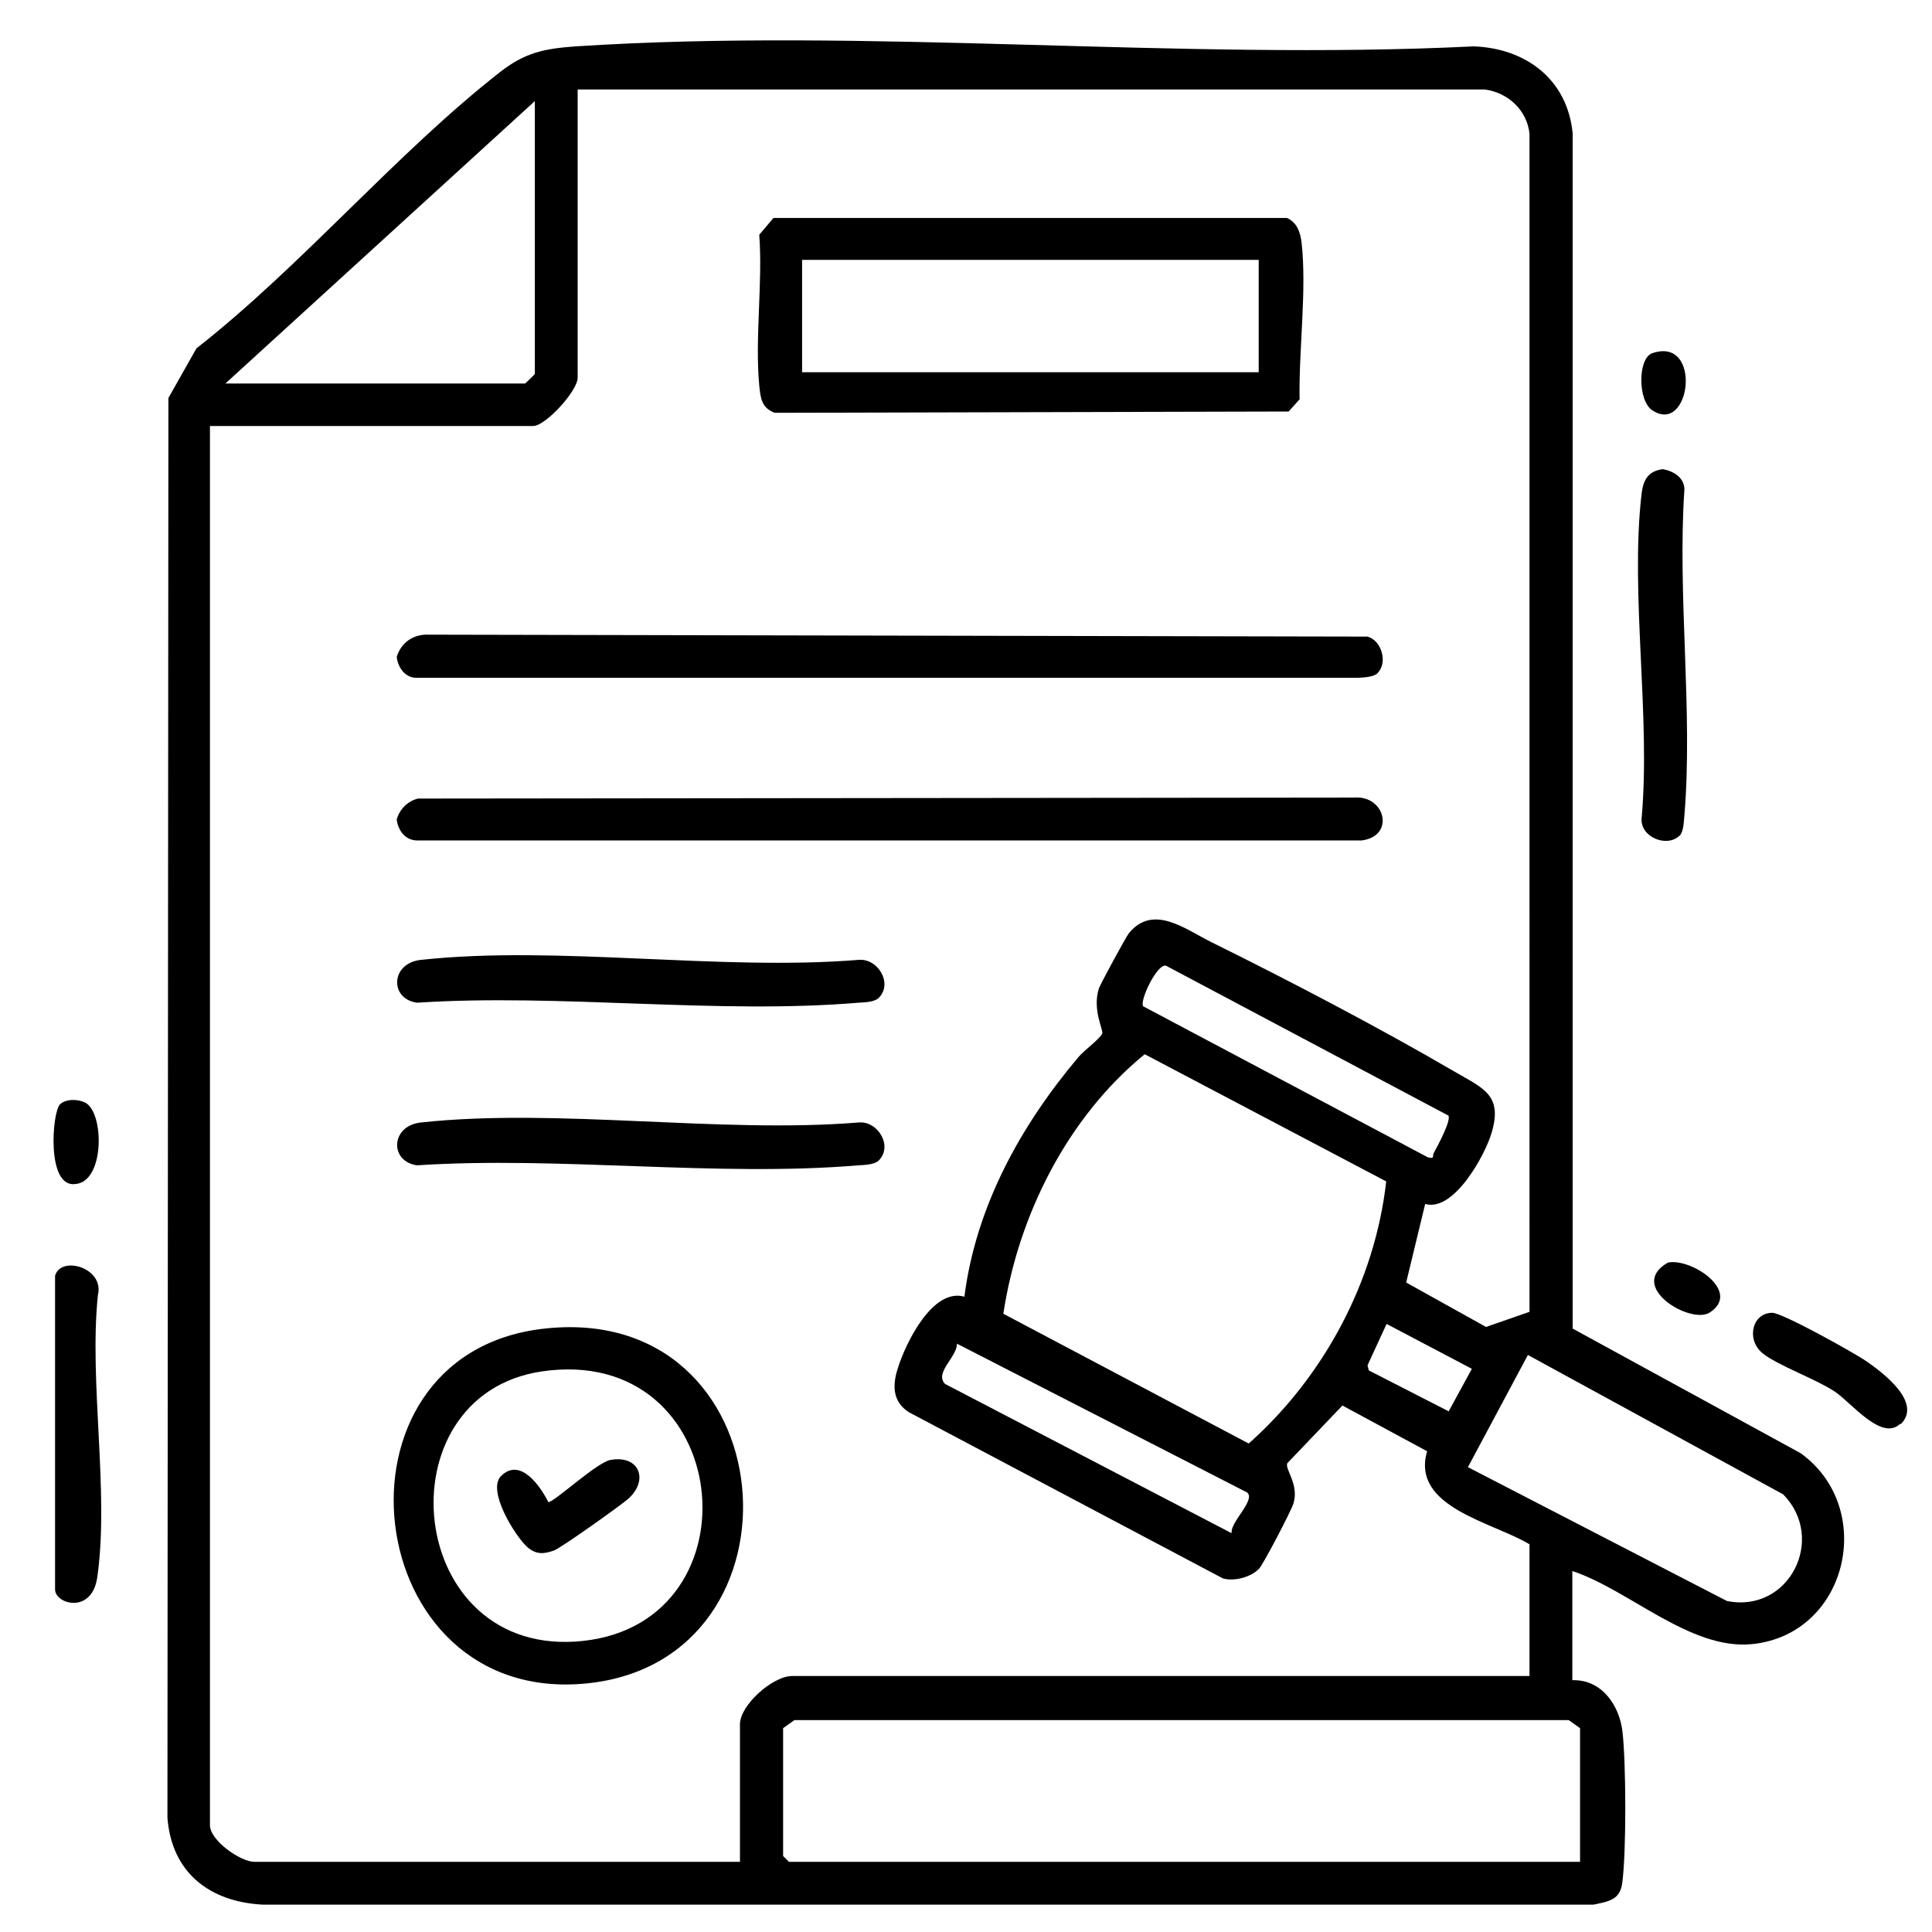
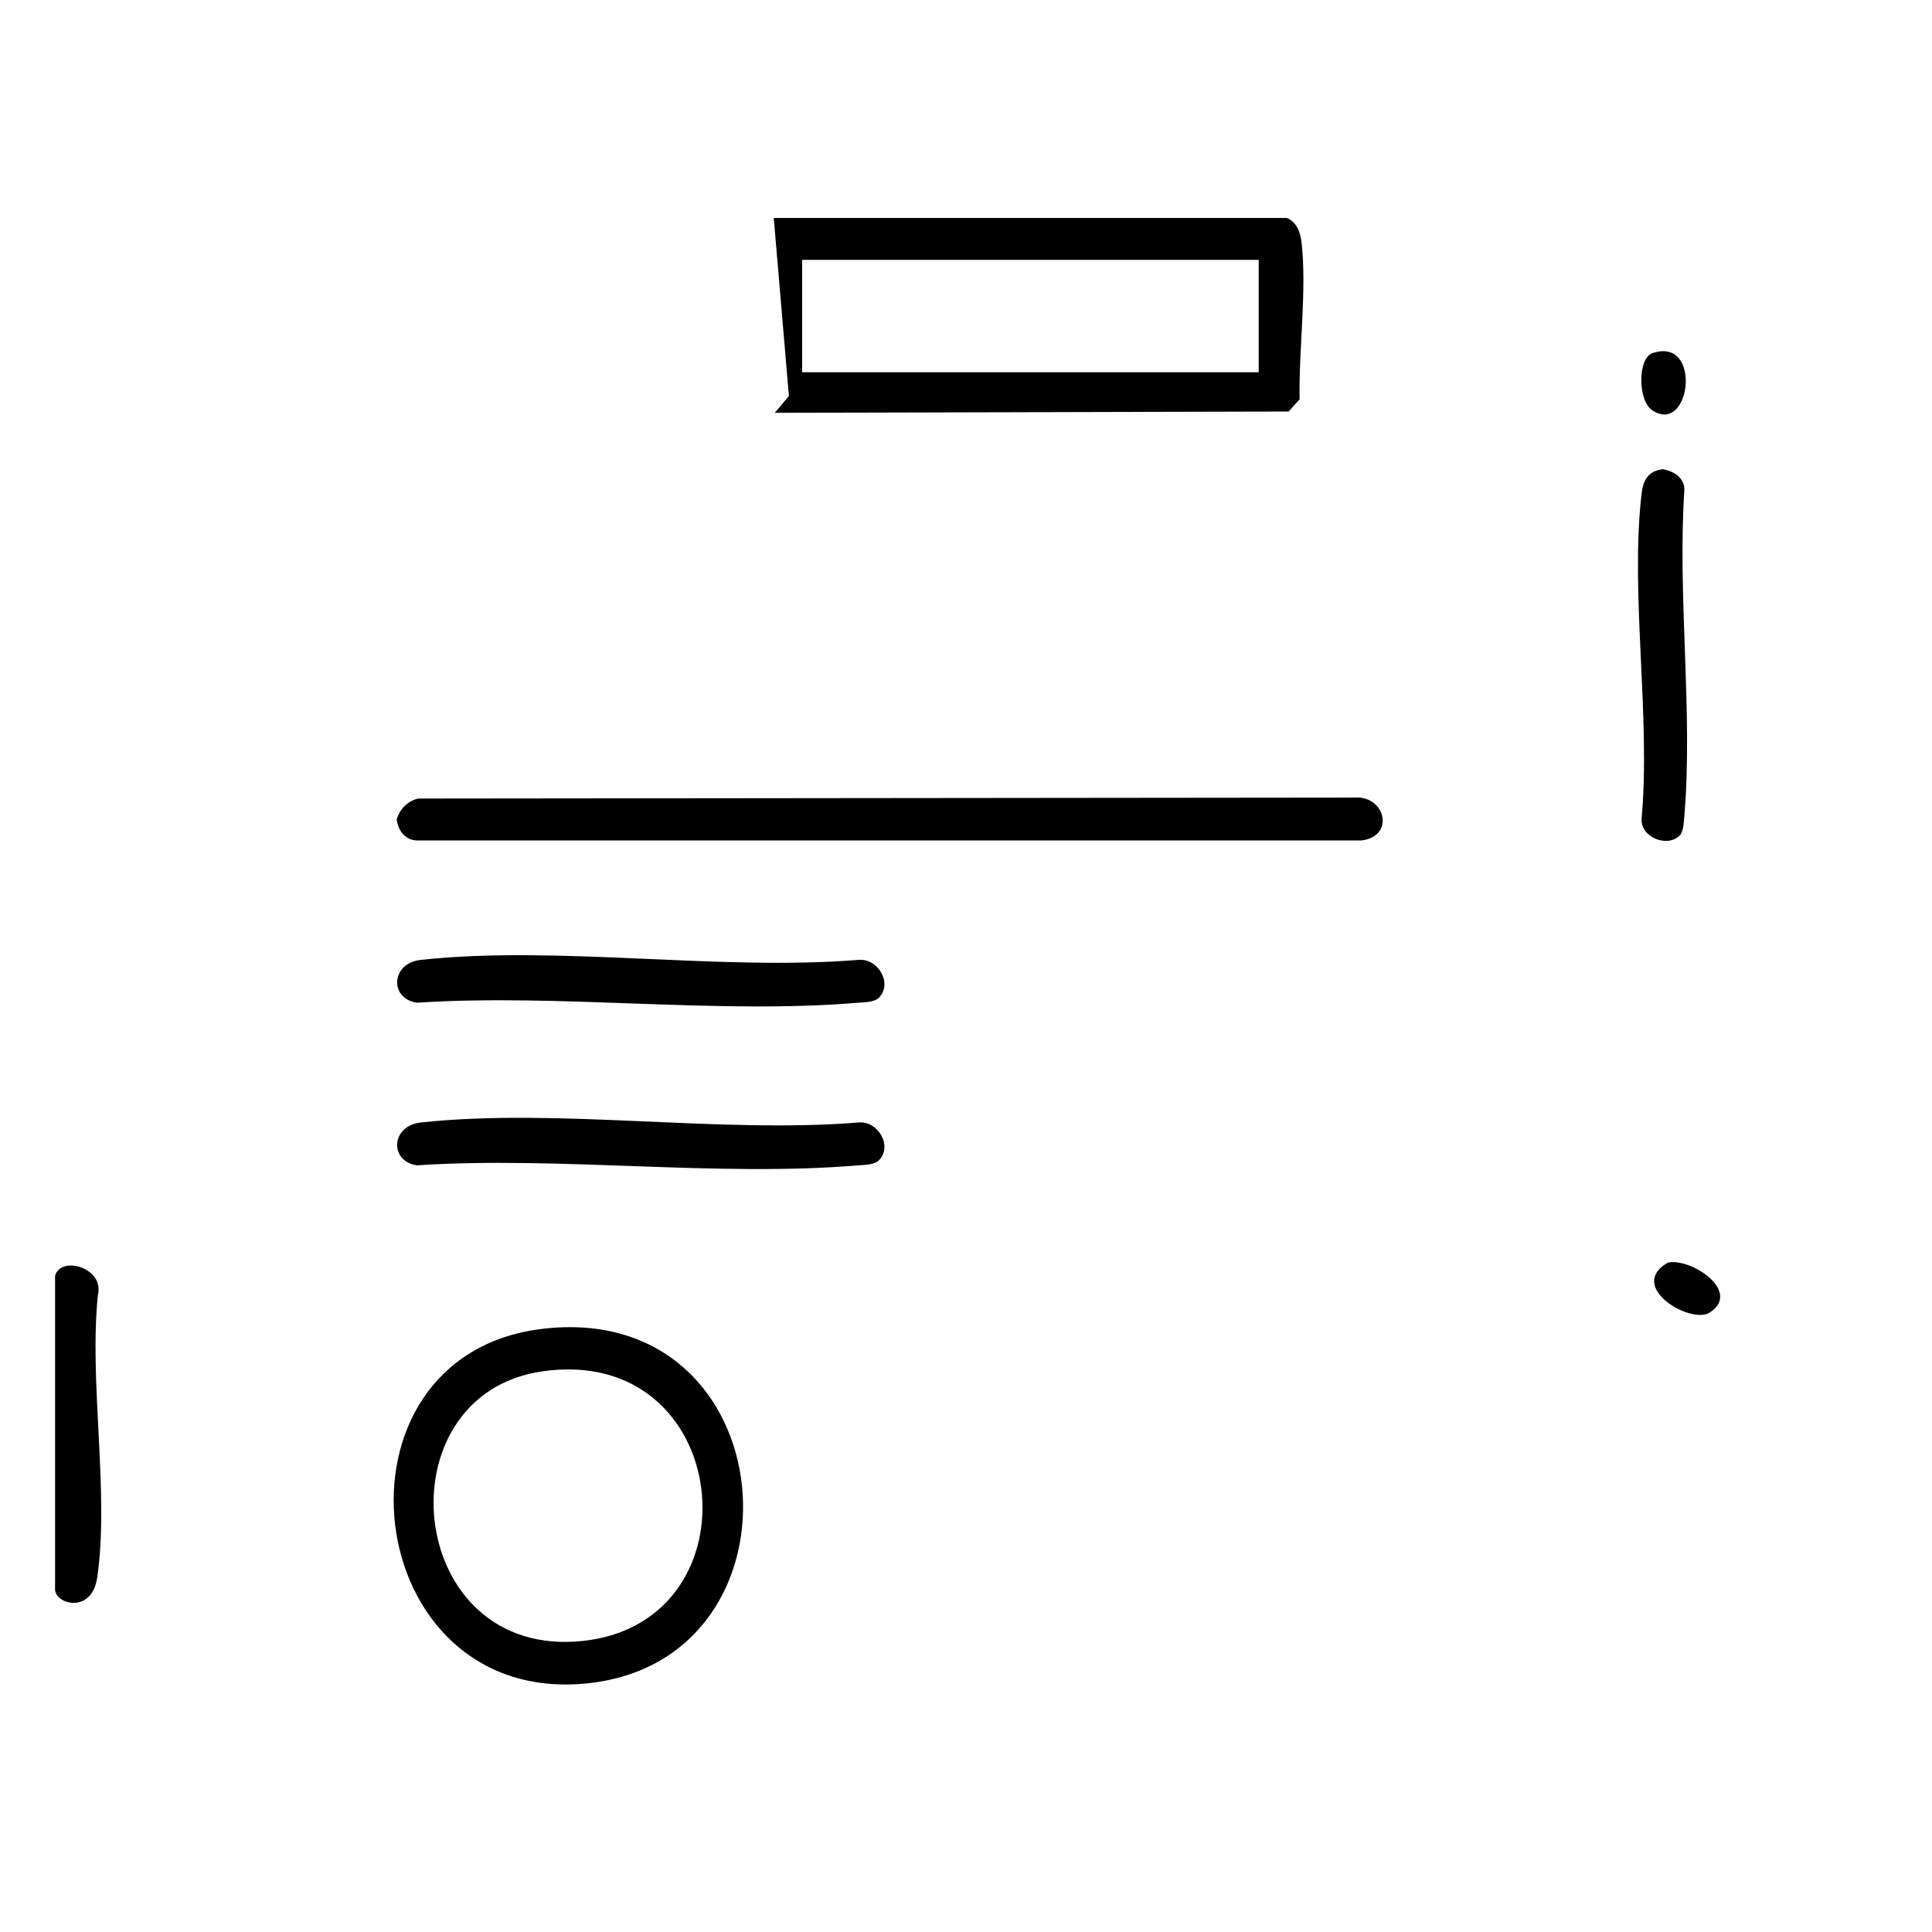
<svg xmlns="http://www.w3.org/2000/svg" id="Layer_1" data-name="Layer 1" viewBox="0 0 60 60">
-   <path d="M48.83,48.81v3.37c.91-.03,1.47.78,1.56,1.62.11.99.12,3.72-.01,4.68-.07.52-.41.57-.89.67H8.15c-1.65-.09-2.82-1-2.95-2.7l.03-44.09.87-1.54c3.28-2.57,6.19-6.05,9.44-8.59.77-.6,1.37-.72,2.34-.79,9.07-.59,18.76.45,27.89,0,1.62.06,2.91,1.03,3.07,2.7v37.12s7.08,3.87,7.08,3.87c2.37,1.71,1.47,5.63-1.51,5.93-1.92.19-3.82-1.69-5.58-2.27ZM46.12,2.78h-28.18v8.95c0,.41-1,1.5-1.38,1.5H6.52v43.45c0,.48.95,1.14,1.38,1.14h15.08v-4.27c0-.6,1.02-1.5,1.62-1.5h22.9v-4.09c-1.14-.69-3.69-1.15-3.18-2.89l-2.63-1.42-1.71,1.79c-.09.18.37.65.19,1.25-.07.23-.93,1.88-1.07,2.03-.25.26-.77.4-1.12.3l-9.75-5.16c-.52-.33-.52-.85-.34-1.39.24-.76,1.07-2.48,2.06-2.2.36-2.81,1.75-5.32,3.55-7.45.17-.2.65-.55.73-.72.05-.1-.32-.74-.1-1.41.05-.14.84-1.6.93-1.71.76-.92,1.75-.12,2.58.29,2.41,1.19,5.22,2.66,7.53,4.01.89.52,1.51.72,1.15,1.91-.2.68-1.17,2.46-2.06,2.2l-.59,2.44,2.48,1.38,1.35-.47V4.16c-.07-.73-.66-1.28-1.38-1.38ZM7,11.91h9.31s.3-.28.3-.3V3.14L7,11.91ZM44.97,34.64l-8.76-4.65c-.27-.07-.82,1.07-.71,1.26l8.84,4.69c.23.06.13-.03.19-.14.1-.18.55-1.01.45-1.16ZM43.05,36.69l-7.5-3.95c-2.4,1.96-3.93,5.01-4.39,8.06l7.62,4.03c2.33-2.07,3.92-5.03,4.27-8.14ZM43.06,41.12l-.59,1.28.04.16,2.48,1.27.72-1.32-2.64-1.39ZM38.25,47.61c-.05-.34.76-1.03.48-1.26l-9.01-4.62c0,.42-.71.9-.37,1.25l8.89,4.63ZM45.58,45.56l8.05,4.16c1.93.39,3.1-1.93,1.75-3.31l-7.93-4.33-1.86,3.48ZM49.07,57.82v-4.15l-.35-.25h-24.05l-.35.25v3.97l.18.18h24.58Z" />
  <path d="M52.16,25.95c-.38.38-1.2.06-1.18-.51.29-3.19-.36-6.99,0-10.1.05-.43.2-.71.66-.77.34.06.68.27.67.65-.22,3.27.27,6.87,0,10.11-.02.19-.02.49-.15.63Z" />
  <path d="M1.71,39.62c.18-.64,1.54-.25,1.33.6-.28,2.71.36,6.14-.02,8.77-.17,1.15-1.31.83-1.31.37v-9.74Z" />
-   <path d="M59.02,44.21c-.57.57-1.52-.64-2.02-.98-.61-.41-1.81-.83-2.27-1.21-.51-.43-.31-1.25.31-1.25.31,0,2.54,1.24,2.93,1.51.5.35,1.74,1.27,1.06,1.95Z" />
-   <path d="M1.86,34.3c.18-.18.56-.17.78-.06.6.29.62,2.45-.29,2.53-.92.14-.73-2.23-.49-2.47Z" />
  <path d="M51.8,39.21c.72-.15,2.3.9,1.3,1.55-.59.39-2.6-.81-1.3-1.55Z" />
  <path d="M51.31,10.97c1.57-.54,1.2,2.57,0,1.77-.45-.3-.45-1.61,0-1.77Z" />
-   <path d="M24.03,6.77h15.94c.31.14.41.44.45.75.17,1.48-.09,3.36-.06,4.88l-.34.38-15.96.04c-.41-.15-.44-.46-.48-.84-.14-1.49.11-3.18,0-4.69l.44-.52ZM39.09,8.07h-14.18v3.49h14.18v-3.49Z" />
+   <path d="M24.03,6.77h15.94c.31.14.41.44.45.75.17,1.48-.09,3.36-.06,4.88l-.34.38-15.96.04l.44-.52ZM39.09,8.07h-14.18v3.49h14.18v-3.49Z" />
  <path d="M16.83,41.27c7.63-.92,8.48,10.3,1.39,11.01s-8.31-10.17-1.39-11.01ZM16.83,42.59c-5.04.74-4.26,8.97,1.28,8.37s4.67-9.24-1.28-8.37Z" />
-   <path d="M42.79,20.9c-.13.13-.44.14-.63.15H12.95c-.36.01-.59-.31-.63-.65.14-.45.52-.71.99-.69l29.16.06c.44.12.63.81.32,1.12Z" />
  <path d="M12.98,24.8l29.07-.03c.98-.08,1.28,1.2.24,1.33H12.95c-.36,0-.59-.31-.63-.65.09-.32.34-.57.66-.65Z" />
  <path d="M27.29,30.99c-.13.13-.44.14-.63.15-4.38.37-9.28-.29-13.71,0-.86-.12-.82-1.23.12-1.33,4.23-.46,9.27.35,13.59,0,.6-.06,1.08.73.63,1.18Z" />
  <path d="M27.29,36.04c-.13.13-.44.14-.63.15-4.38.37-9.28-.29-13.71,0-.86-.12-.82-1.23.12-1.33,4.23-.46,9.27.35,13.59,0,.6-.06,1.08.73.63,1.18Z" />
-   <path d="M15.56,45.84c.6-.6,1.23.33,1.47.81.17.01,1.51-1.24,1.93-1.31.88-.16,1.19.6.58,1.18-.21.2-2.13,1.56-2.33,1.63-.33.12-.57.13-.84-.11-.36-.32-1.26-1.75-.81-2.2Z" />
</svg>